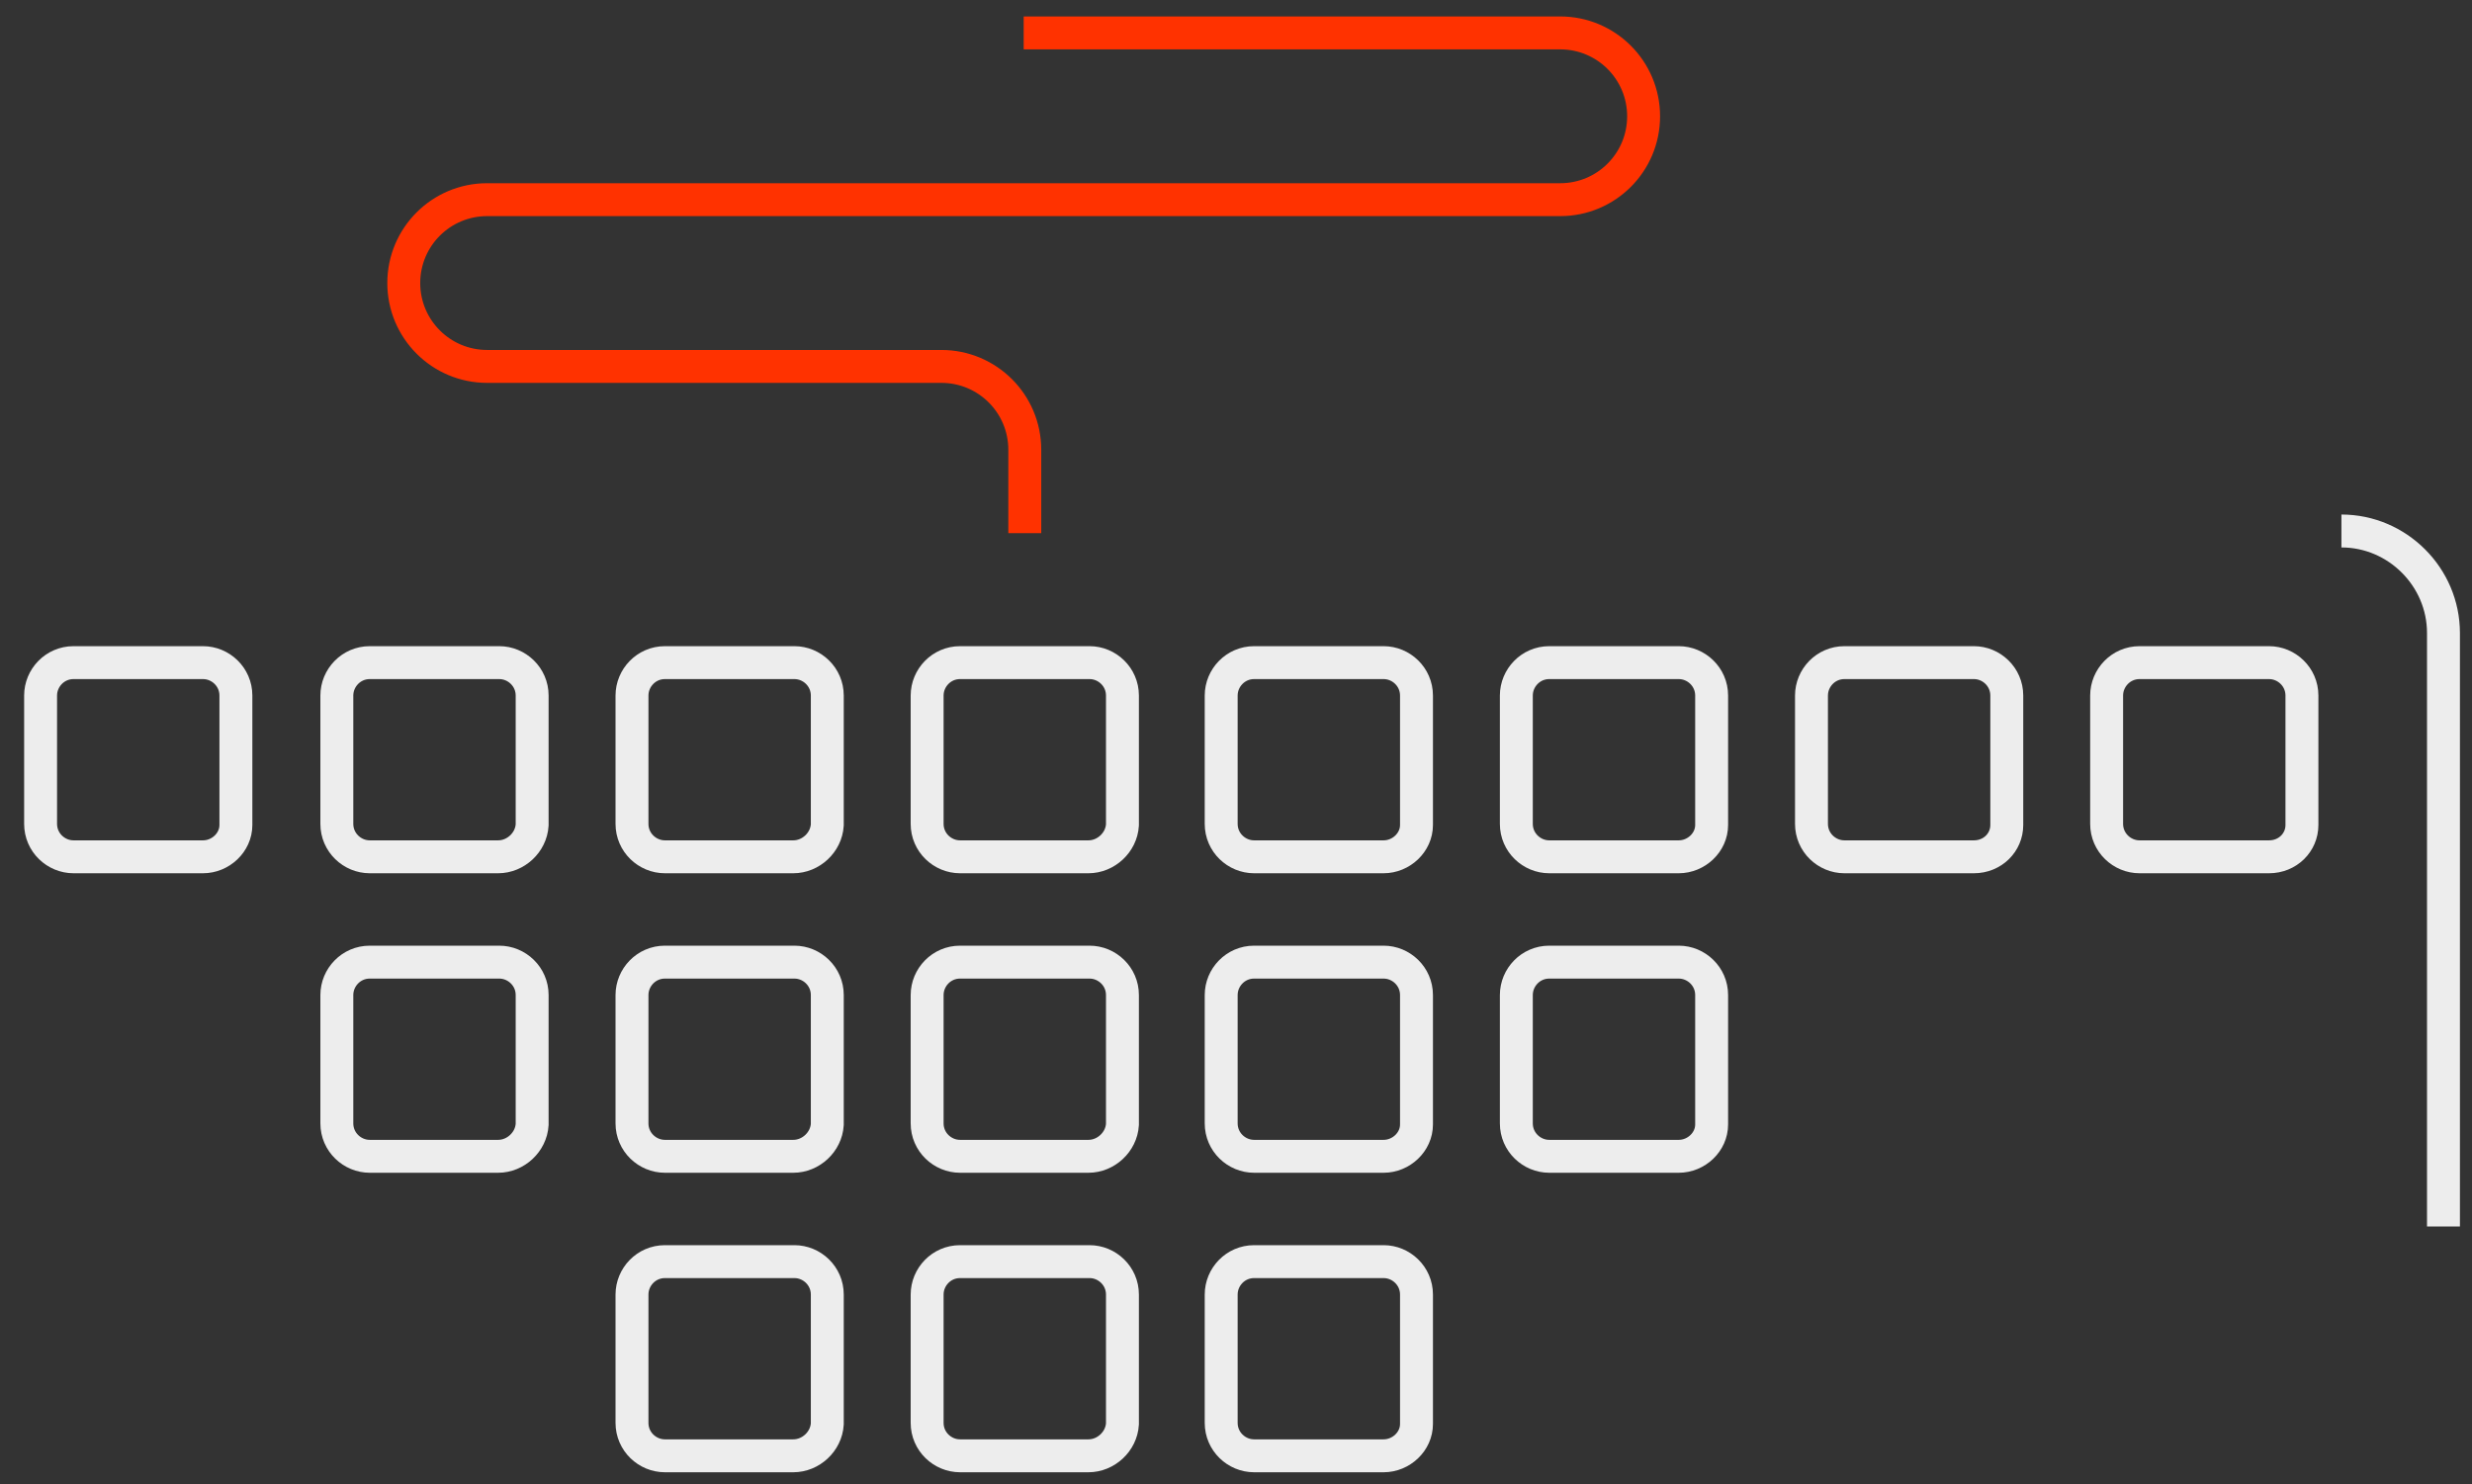
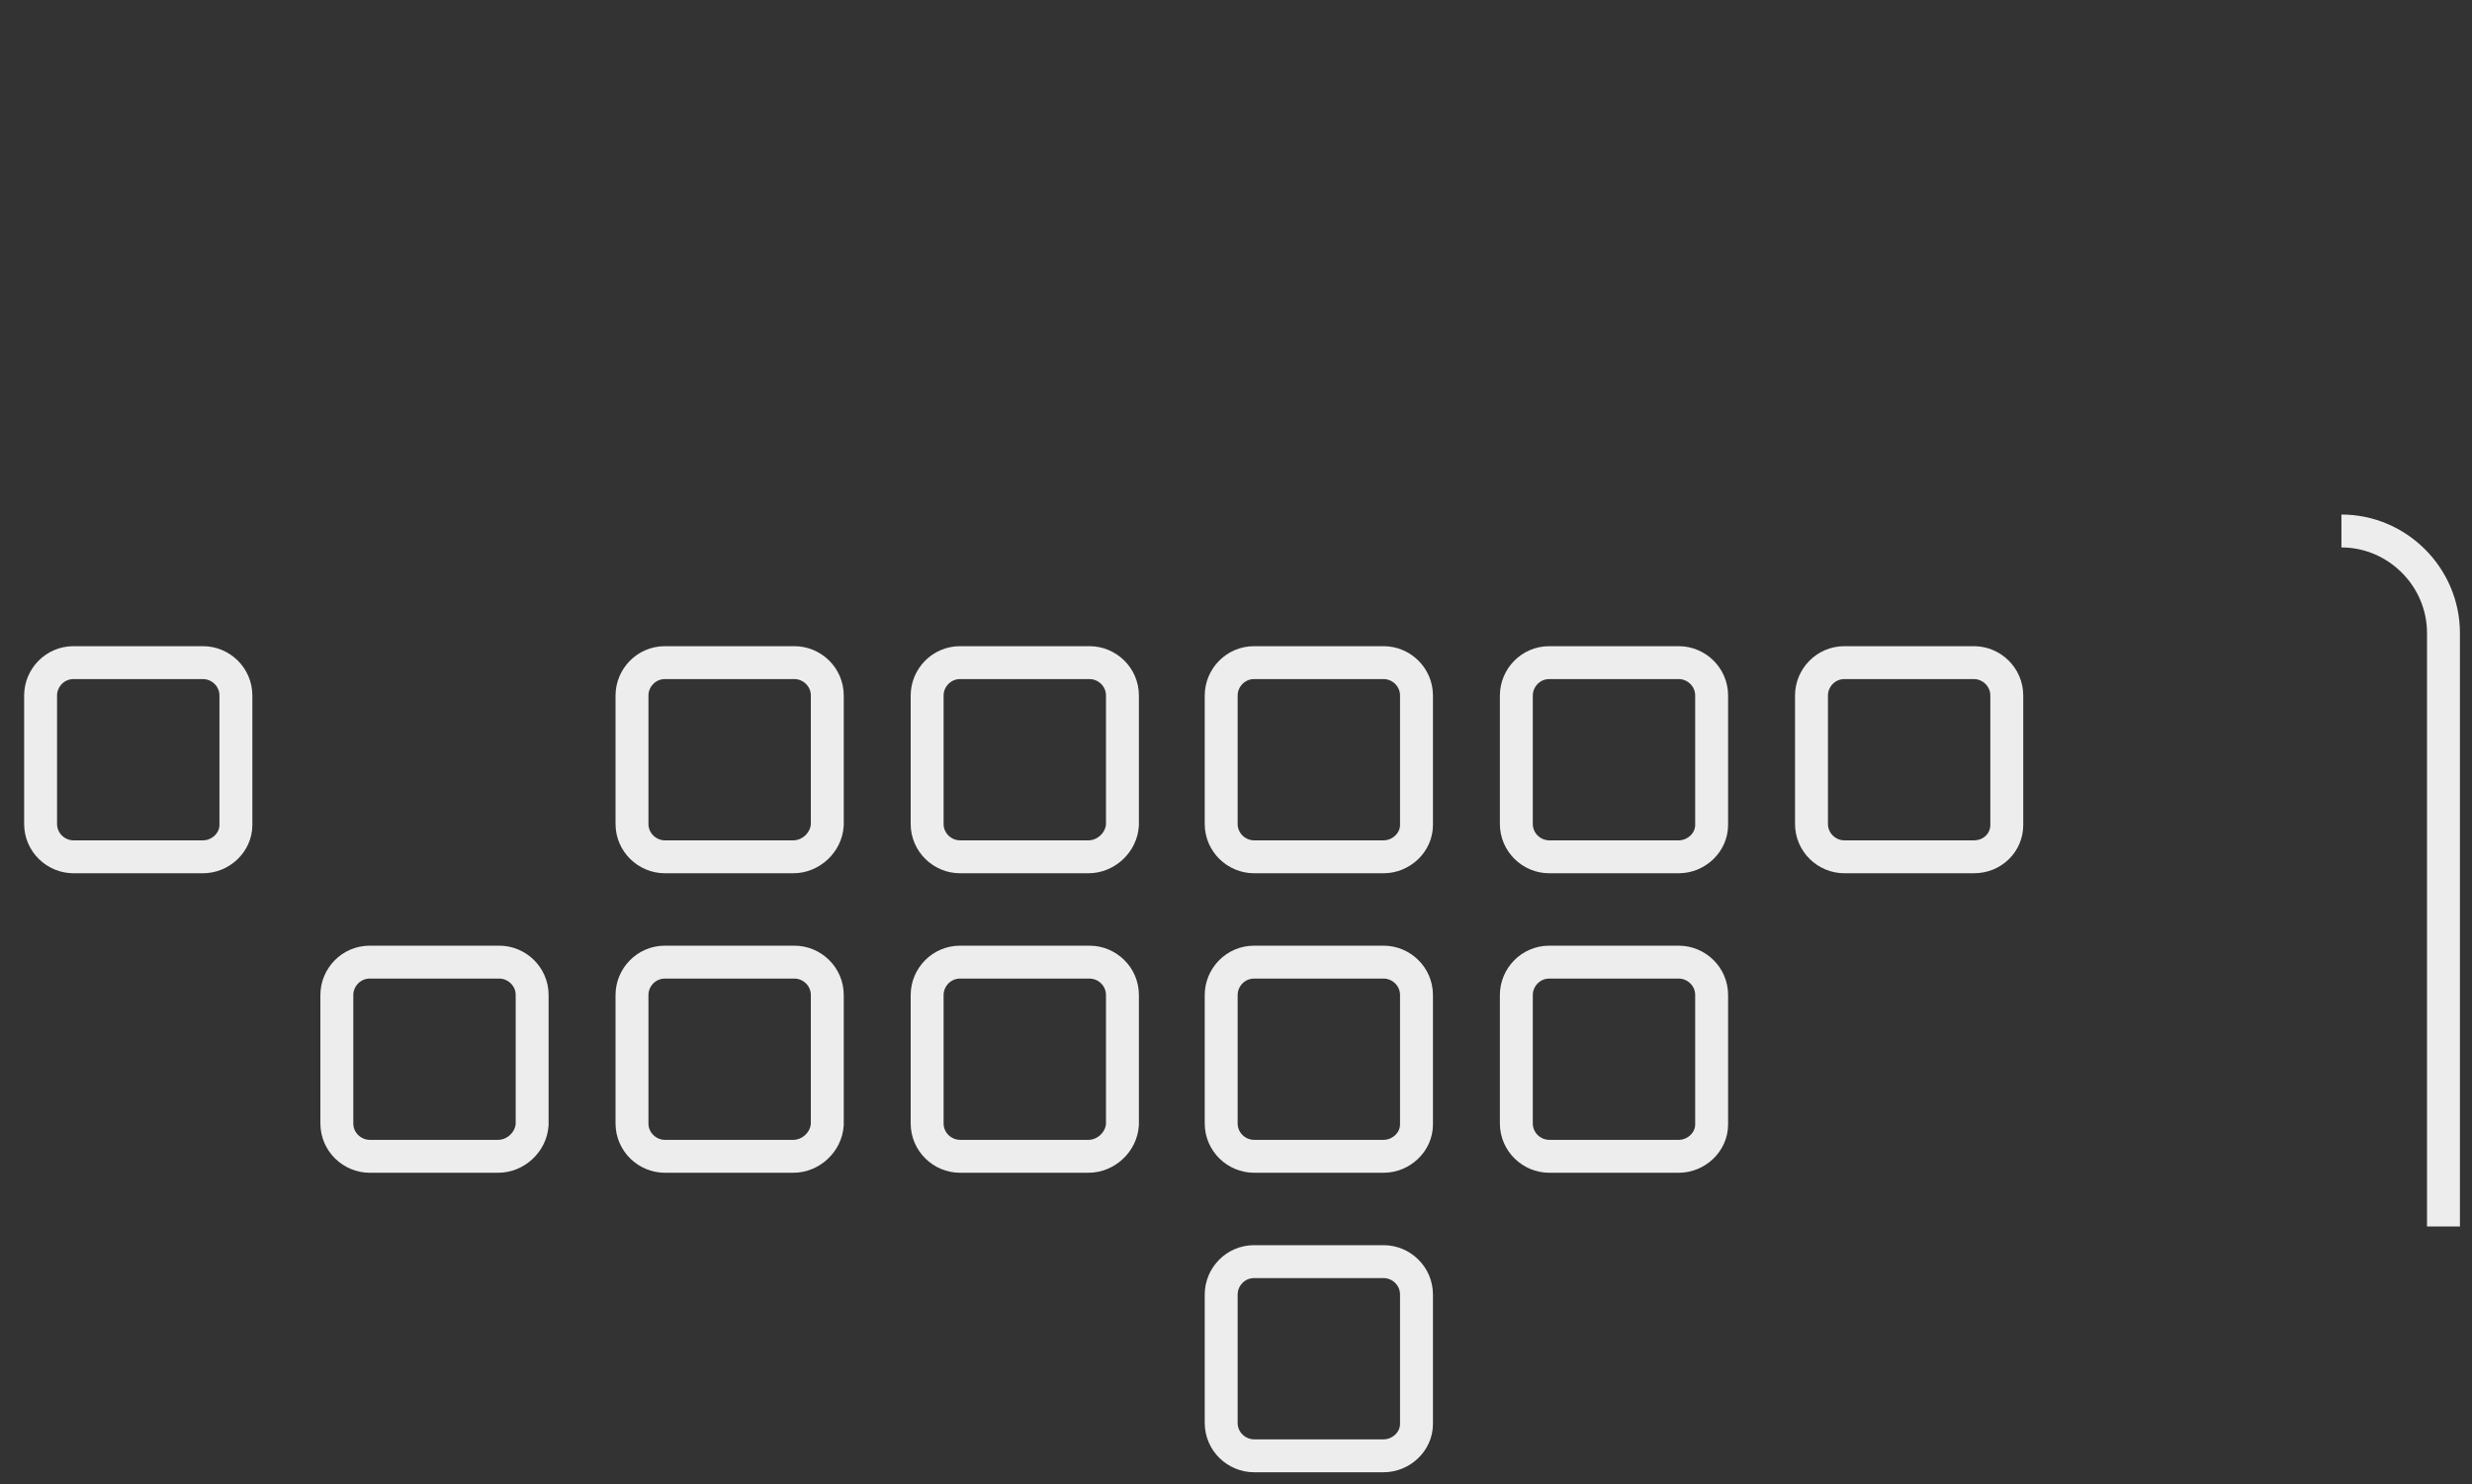
<svg xmlns="http://www.w3.org/2000/svg" version="1.1" id="Isolation_Mode" x="0px" y="0px" viewBox="0 0 225.3 135.3" enable-background="new 0 0 225.3 135.3" xml:space="preserve">
  <rect x="0" y="0" width="225.3" height="135.3" fill="#333333" stroke="none" />
  <g id="XMLID_2474_">
    <path id="XMLID_1983_" fill="none" stroke="#EDEDED" stroke-width="3" stroke-miterlimit="10" d="M18.5,78.1H6.7c-1.6,0-3-1.3-3-3   V63.4c0-1.6,1.3-3,3-3h11.8c1.6,0,3,1.3,3,3v11.8C21.5,76.8,20.1,78.1,18.5,78.1z" />
-     <path id="XMLID_1982_" fill="none" stroke="#EDEDED" stroke-width="3" stroke-miterlimit="10" d="M45.4,78.1H33.7c-1.6,0-3-1.3-3-3   V63.4c0-1.6,1.3-3,3-3h11.8c1.6,0,3,1.3,3,3v11.8C48.4,76.8,47,78.1,45.4,78.1z" />
    <path id="XMLID_1981_" fill="none" stroke="#EDEDED" stroke-width="3" stroke-miterlimit="10" d="M72.3,78.1H60.6c-1.6,0-3-1.3-3-3   V63.4c0-1.6,1.3-3,3-3h11.8c1.6,0,3,1.3,3,3v11.8C75.3,76.8,73.9,78.1,72.3,78.1z" />
    <path id="XMLID_1980_" fill="none" stroke="#EDEDED" stroke-width="3" stroke-miterlimit="10" d="M99.2,78.1H87.5c-1.6,0-3-1.3-3-3   V63.4c0-1.6,1.3-3,3-3h11.8c1.6,0,3,1.3,3,3v11.8C102.2,76.8,100.8,78.1,99.2,78.1z" />
    <path id="XMLID_1979_" fill="none" stroke="#EDEDED" stroke-width="3" stroke-miterlimit="10" d="M126.1,78.1h-11.8   c-1.6,0-3-1.3-3-3V63.4c0-1.6,1.3-3,3-3h11.8c1.6,0,3,1.3,3,3v11.8C129.1,76.8,127.7,78.1,126.1,78.1z" />
    <path id="XMLID_1978_" fill="none" stroke="#EDEDED" stroke-width="3" stroke-miterlimit="10" d="M153,78.1h-11.8c-1.6,0-3-1.3-3-3   V63.4c0-1.6,1.3-3,3-3H153c1.6,0,3,1.3,3,3v11.8C156,76.8,154.6,78.1,153,78.1z" />
    <path id="XMLID_1977_" fill="none" stroke="#EDEDED" stroke-width="3" stroke-miterlimit="10" d="M179.9,78.1h-11.8   c-1.6,0-3-1.3-3-3V63.4c0-1.6,1.3-3,3-3h11.8c1.6,0,3,1.3,3,3v11.8C182.9,76.8,181.6,78.1,179.9,78.1z" />
-     <path id="XMLID_1976_" fill="none" stroke="#EDEDED" stroke-width="3" stroke-miterlimit="10" d="M206.8,78.1h-11.8   c-1.6,0-3-1.3-3-3V63.4c0-1.6,1.3-3,3-3h11.8c1.6,0,3,1.3,3,3v11.8C209.8,76.8,208.5,78.1,206.8,78.1z" />
  </g>
  <g id="XMLID_2468_">
    <path id="XMLID_1975_" fill="none" stroke="#EDEDED" stroke-width="3" stroke-miterlimit="10" d="M45.4,105.4H33.7   c-1.6,0-3-1.3-3-3V90.7c0-1.6,1.3-3,3-3h11.8c1.6,0,3,1.3,3,3v11.8C48.4,104.1,47,105.4,45.4,105.4z" />
    <path id="XMLID_1974_" fill="none" stroke="#EDEDED" stroke-width="3" stroke-miterlimit="10" d="M72.3,105.4H60.6   c-1.6,0-3-1.3-3-3V90.7c0-1.6,1.3-3,3-3h11.8c1.6,0,3,1.3,3,3v11.8C75.3,104.1,73.9,105.4,72.3,105.4z" />
    <path id="XMLID_1973_" fill="none" stroke="#EDEDED" stroke-width="3" stroke-miterlimit="10" d="M99.2,105.4H87.5   c-1.6,0-3-1.3-3-3V90.7c0-1.6,1.3-3,3-3h11.8c1.6,0,3,1.3,3,3v11.8C102.2,104.1,100.8,105.4,99.2,105.4z" />
    <path id="XMLID_1972_" fill="none" stroke="#EDEDED" stroke-width="3" stroke-miterlimit="10" d="M126.1,105.4h-11.8   c-1.6,0-3-1.3-3-3V90.7c0-1.6,1.3-3,3-3h11.8c1.6,0,3,1.3,3,3v11.8C129.1,104.1,127.7,105.4,126.1,105.4z" />
    <path id="XMLID_1971_" fill="none" stroke="#EDEDED" stroke-width="3" stroke-miterlimit="10" d="M153,105.4h-11.8   c-1.6,0-3-1.3-3-3V90.7c0-1.6,1.3-3,3-3H153c1.6,0,3,1.3,3,3v11.8C156,104.1,154.6,105.4,153,105.4z" />
  </g>
  <g id="XMLID_2464_">
-     <path id="XMLID_1970_" fill="none" stroke="#EDEDED" stroke-width="3" stroke-miterlimit="10" d="M72.3,132.7H60.6   c-1.6,0-3-1.3-3-3V118c0-1.6,1.3-3,3-3h11.8c1.6,0,3,1.3,3,3v11.8C75.3,131.4,73.9,132.7,72.3,132.7z" />
-     <path id="XMLID_1969_" fill="none" stroke="#EDEDED" stroke-width="3" stroke-miterlimit="10" d="M99.2,132.7H87.5   c-1.6,0-3-1.3-3-3V118c0-1.6,1.3-3,3-3h11.8c1.6,0,3,1.3,3,3v11.8C102.2,131.4,100.8,132.7,99.2,132.7z" />
    <path id="XMLID_1968_" fill="none" stroke="#EDEDED" stroke-width="3" stroke-miterlimit="10" d="M126.1,132.7h-11.8   c-1.6,0-3-1.3-3-3V118c0-1.6,1.3-3,3-3h11.8c1.6,0,3,1.3,3,3v11.8C129.1,131.4,127.7,132.7,126.1,132.7z" />
  </g>
  <path id="XMLID_3_" fill="none" stroke="#EDEDED" stroke-width="3" stroke-miterlimit="10" d="M222.7,111.8V57.7  c0-5.1-4.2-9.3-9.3-9.3" />
-   <path id="XMLID_2443_" fill="none" stroke="#FF3200" stroke-width="3" stroke-miterlimit="10" d="M93.3,3h48.9  c4.2,0,7.6,3.4,7.6,7.6l0,0c0,4.2-3.4,7.6-7.6,7.6H44.4c-4.2,0-7.6,3.4-7.6,7.6v0c0,4.2,3.4,7.6,7.6,7.6h41.4c4.2,0,7.6,3.4,7.6,7.6  v7.6" />
</svg>